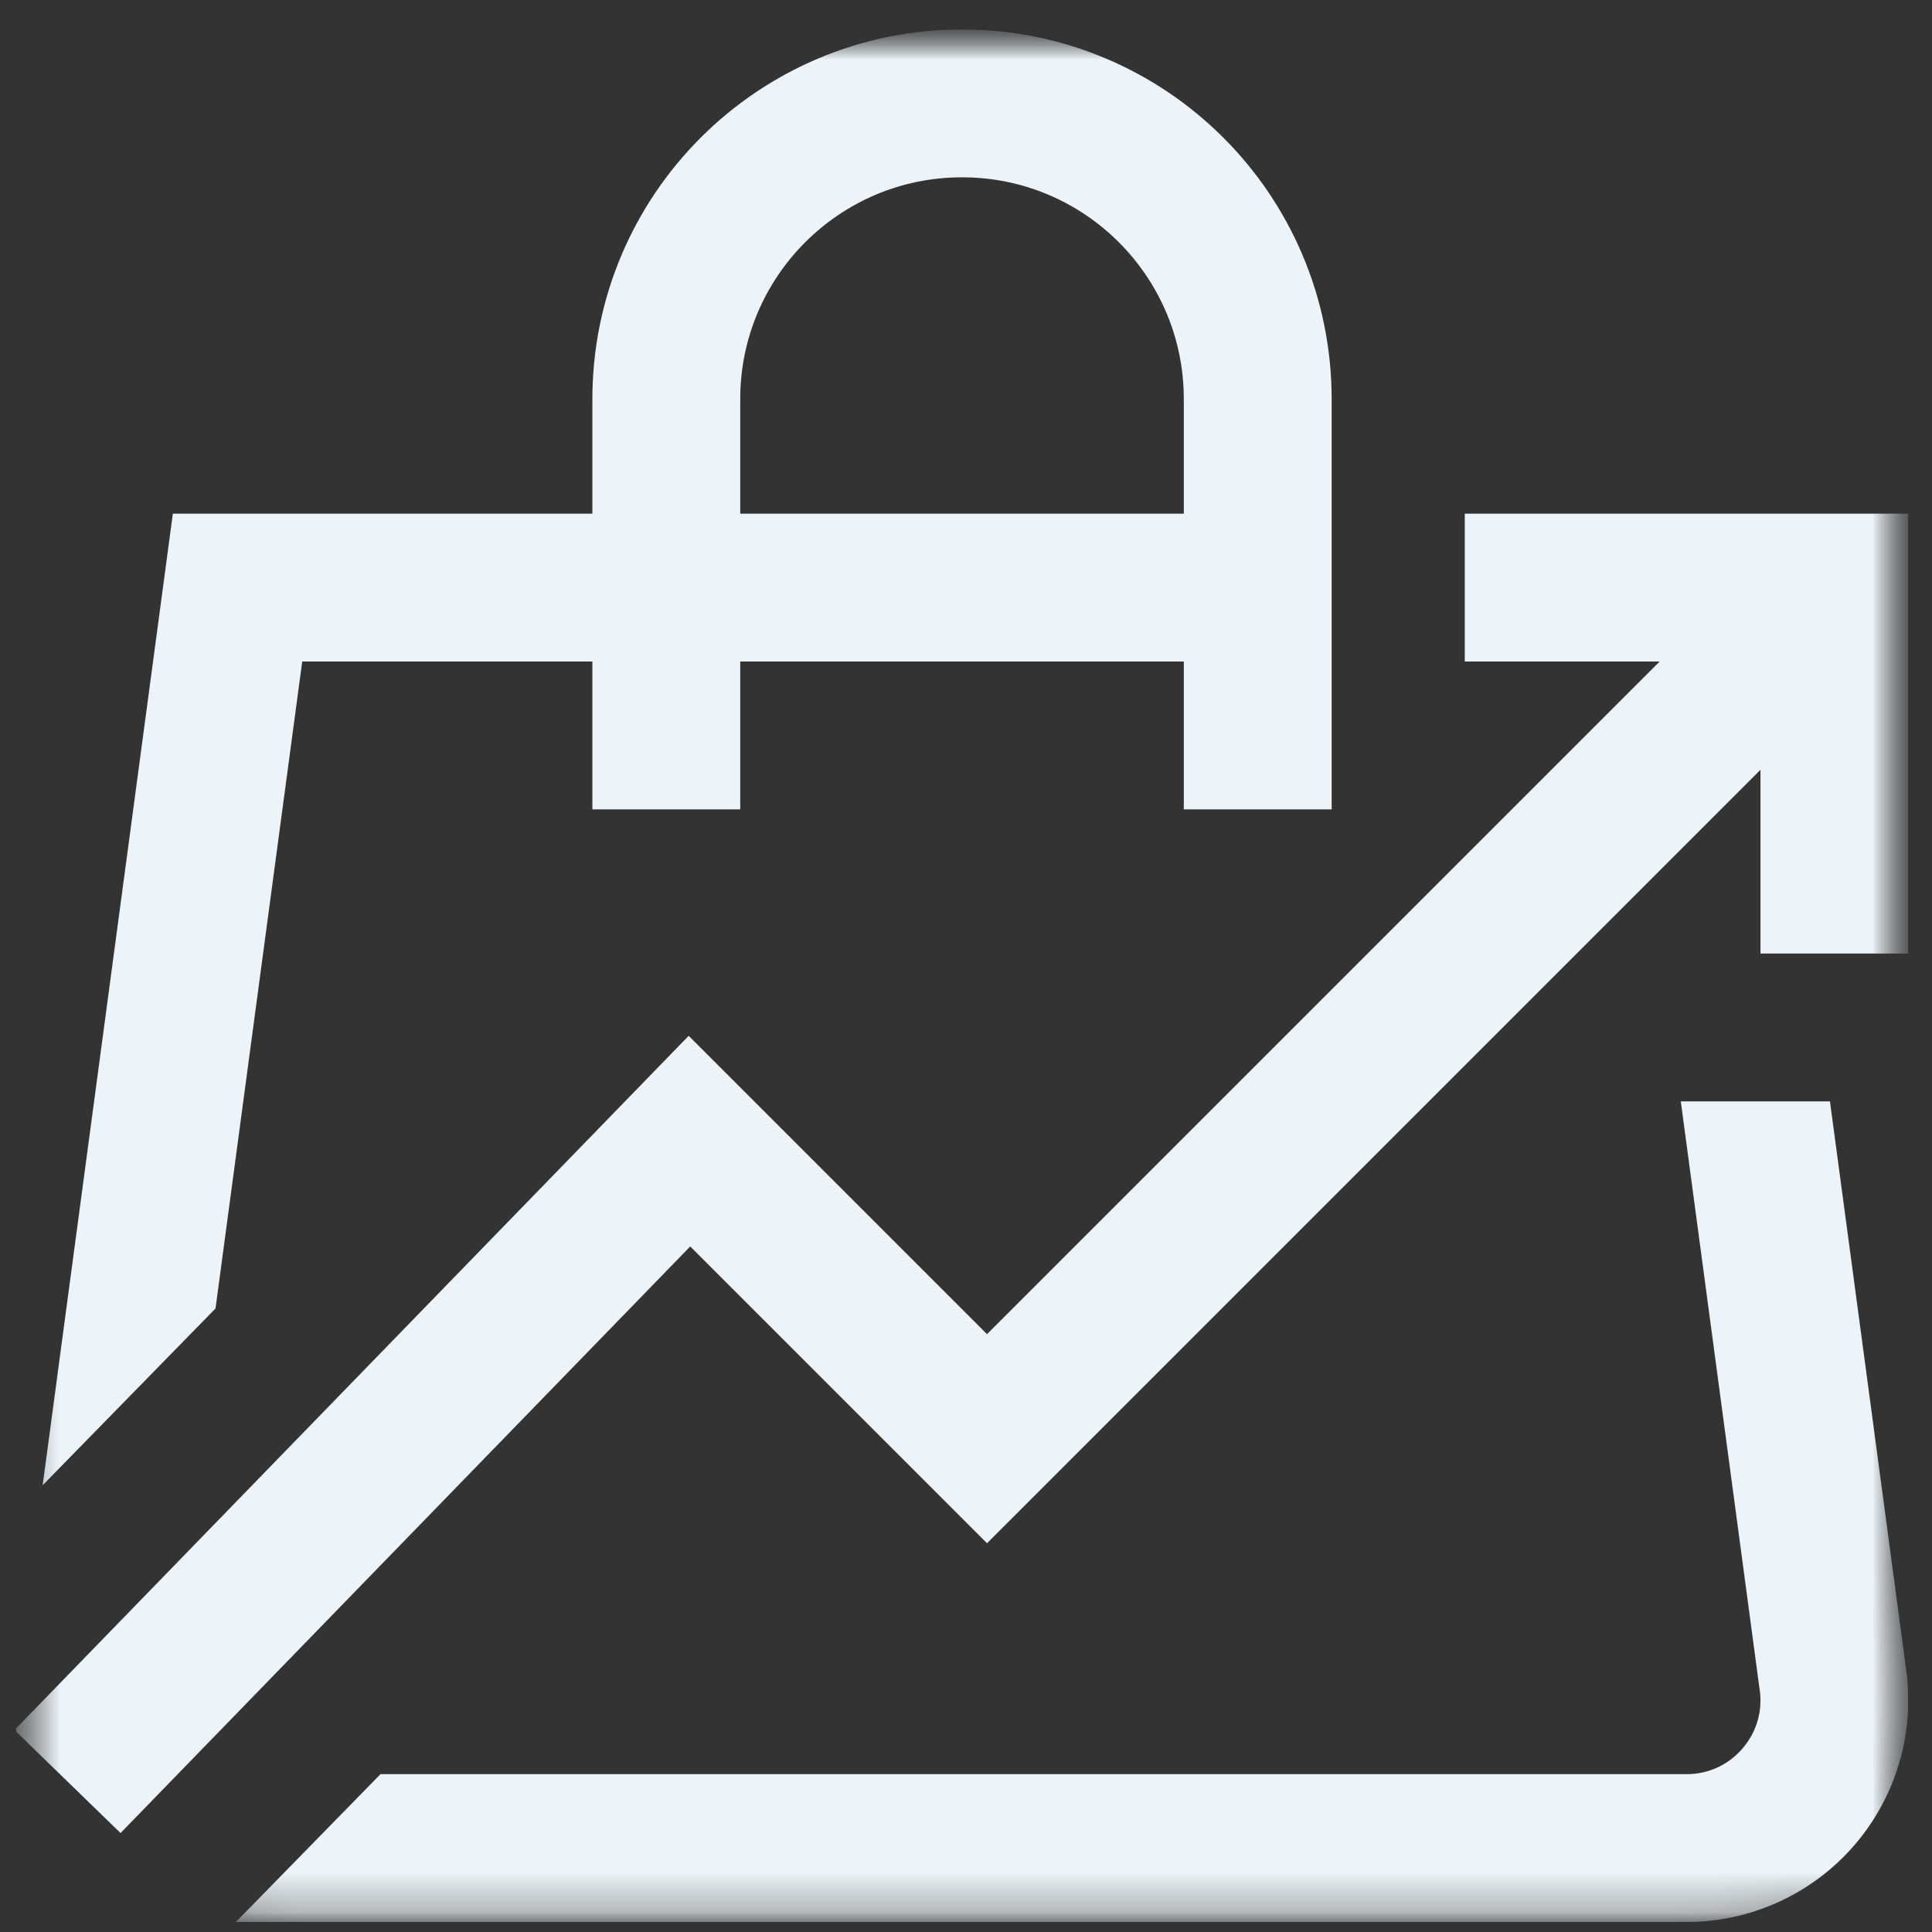
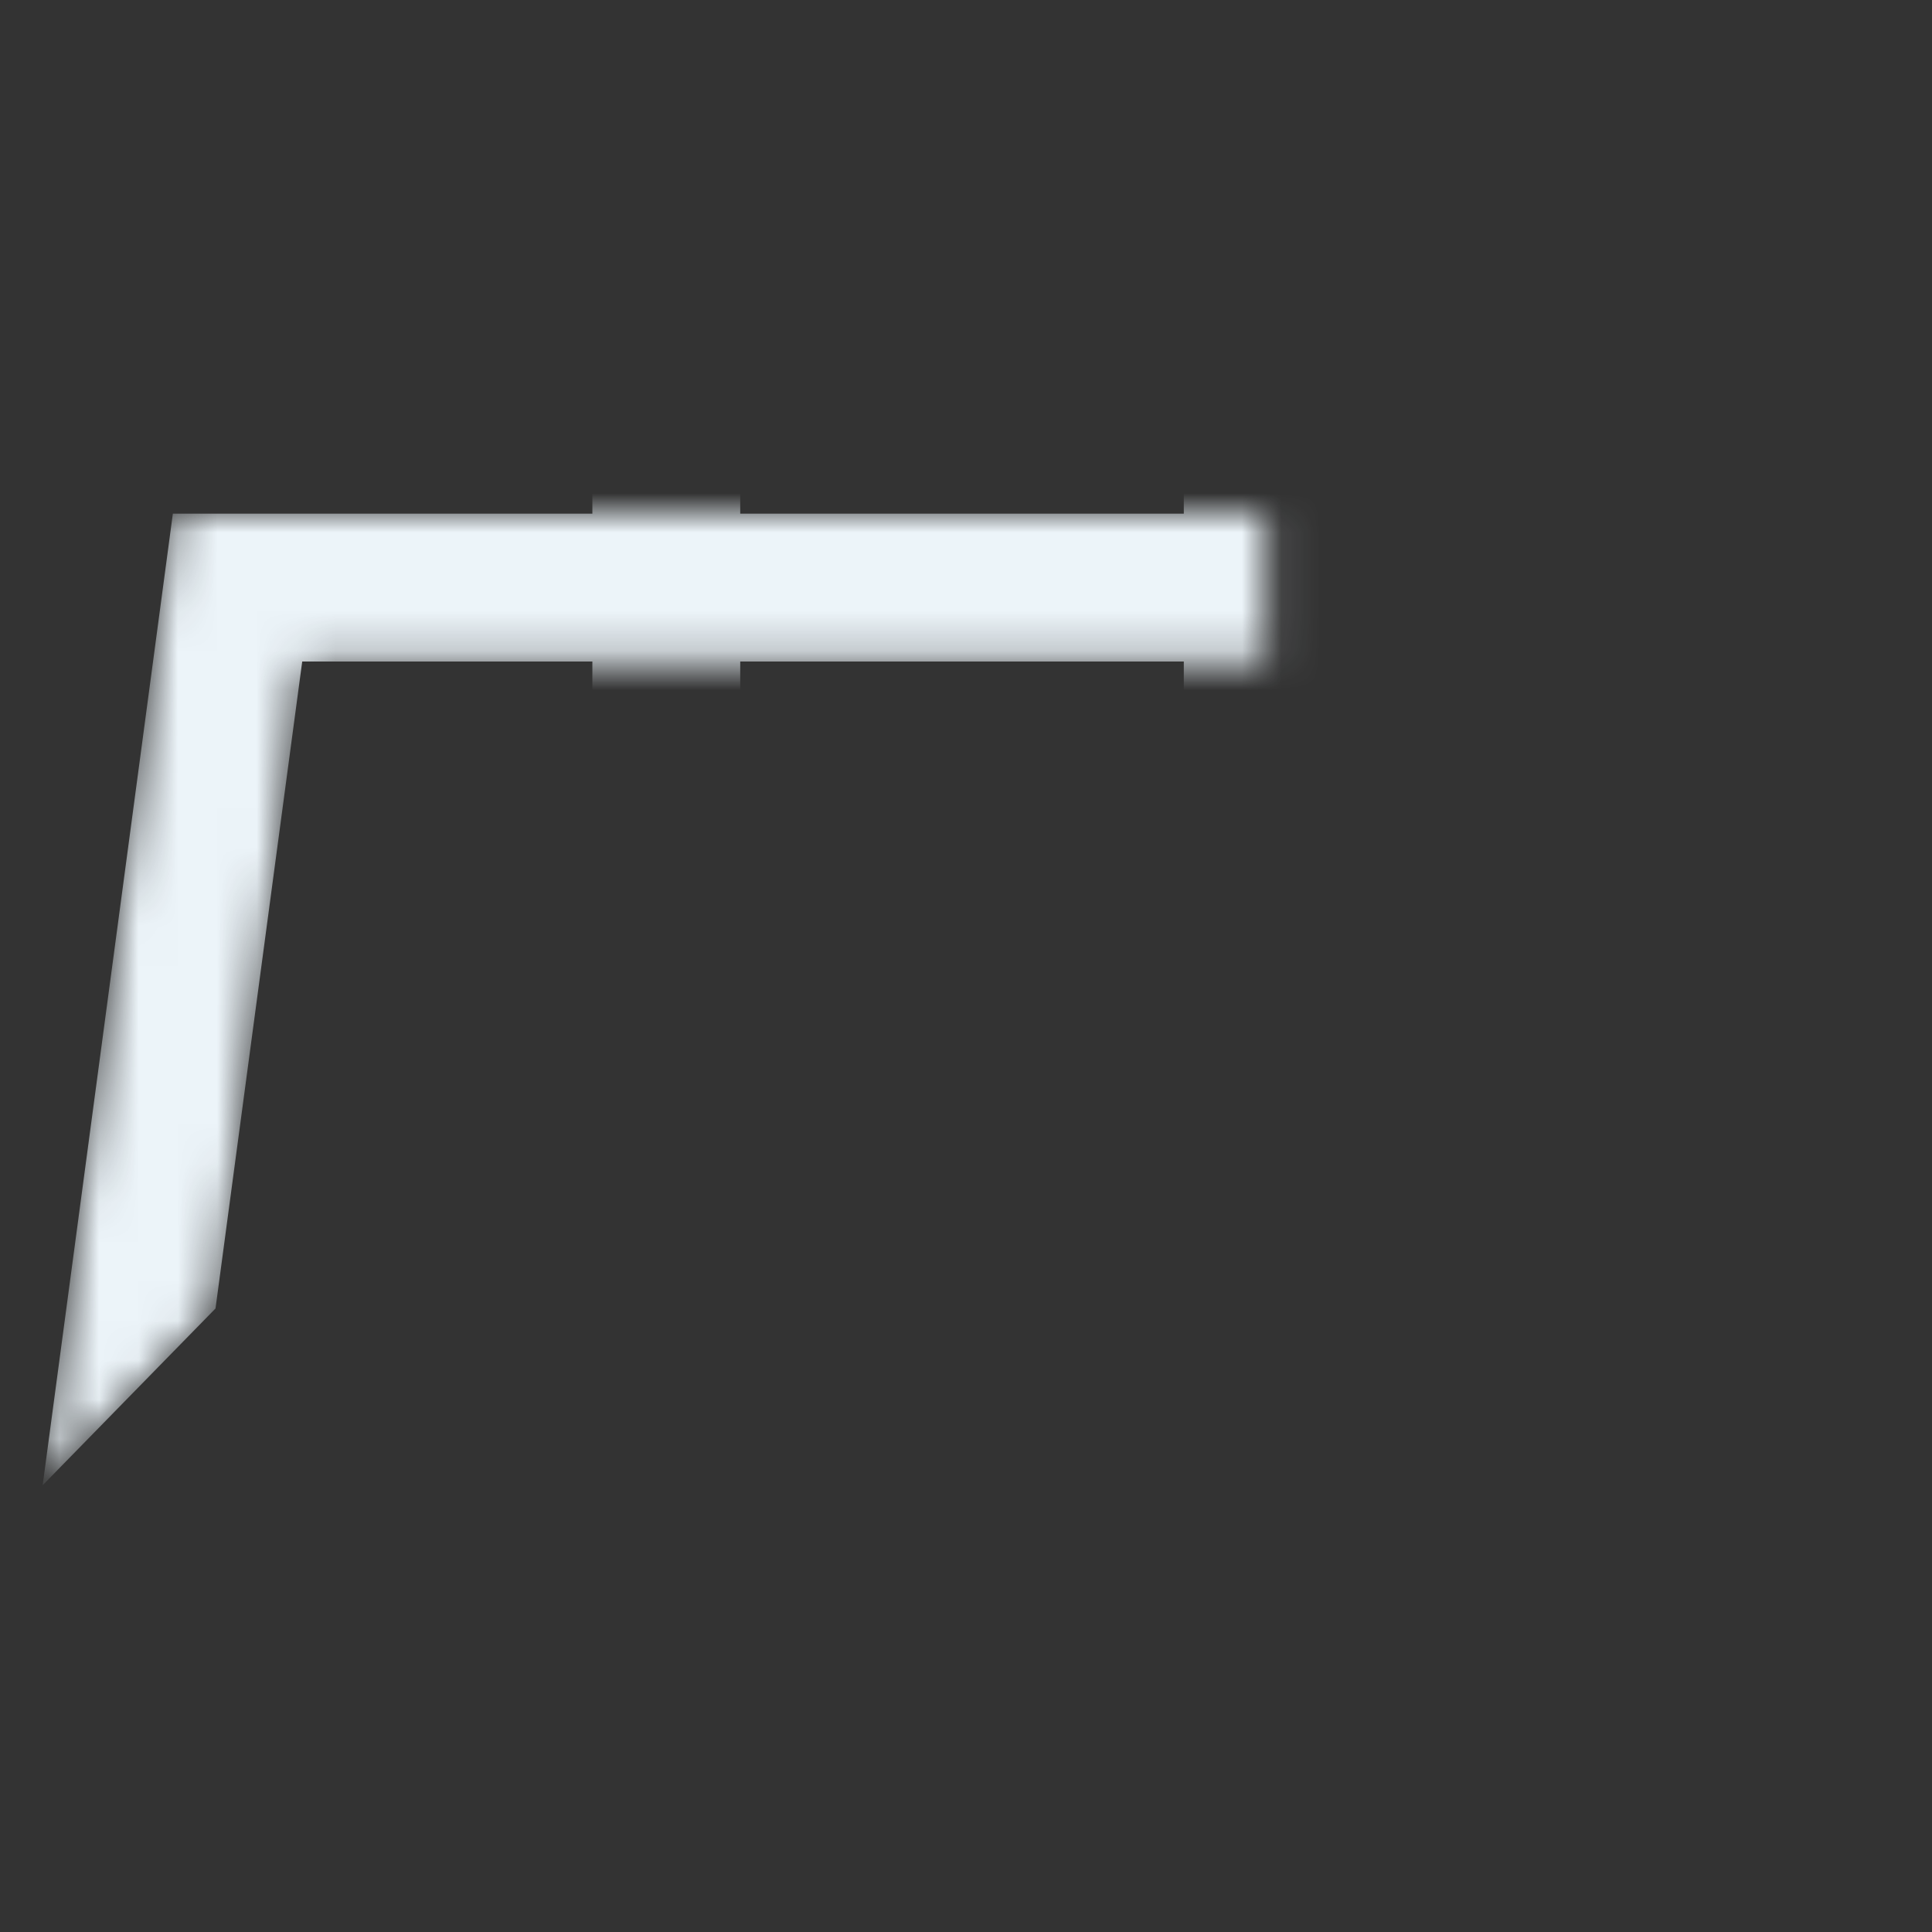
<svg xmlns="http://www.w3.org/2000/svg" width="49" height="49" viewBox="0 0 49 49" fill="none">
  <rect x="0" y="0" width="49" height="49" fill="#333333" stroke="none" />
  <g clip-path="url(#clip0_843_3165)">
    <mask id="mask0_843_3165" style="mask-type:luminance" maskUnits="userSpaceOnUse" x="0" y="0" width="49" height="49">
-       <path d="M48.4 0.747H0.4V48.747H48.4V0.747Z" fill="white" />
-       <path d="M5.466 33.186L7.665 16.778H32.087V13.028H4.384L1.082 37.669L5.466 33.186Z" fill="white" />
-       <path d="M48.366 42.515L48.364 42.492L46.412 27.934H42.629L44.64 42.939C44.692 43.468 44.525 43.977 44.169 44.374C43.809 44.776 43.313 44.997 42.774 44.997H9.65L5.983 48.746C5.997 48.746 6.011 48.747 6.025 48.747H42.774C44.369 48.747 45.895 48.066 46.96 46.879C48.026 45.691 48.538 44.101 48.366 42.515Z" fill="white" />
+       <path d="M5.466 33.186L7.665 16.778H32.087V13.028H4.384L1.082 37.669Z" fill="white" />
    </mask>
    <g mask="url(#mask0_843_3165)">
      <path d="M5.466 33.186L7.665 16.778H32.087V13.028H4.384L1.082 37.669L5.466 33.186Z" fill="#ECF4F9" />
      <mask id="mask1_843_3165" style="mask-type:luminance" maskUnits="userSpaceOnUse" x="0" y="0" width="49" height="49">
        <path d="M0.4 0.747H48.4V48.747H0.4V0.747Z" fill="white" />
      </mask>
      <g mask="url(#mask1_843_3165)">
        <path d="M48.366 42.515L48.364 42.492L46.412 27.934H42.629L44.64 42.939C44.692 43.468 44.525 43.977 44.169 44.374C43.809 44.776 43.313 44.997 42.774 44.997H9.65L5.983 48.746C5.997 48.746 6.011 48.747 6.025 48.747H42.774C44.369 48.747 45.895 48.066 46.96 46.879C48.026 45.691 48.538 44.101 48.366 42.515Z" fill="#ECF4F9" />
        <path d="M31.899 20.528V10.122C31.899 5.98 28.542 2.622 24.399 2.622C20.257 2.622 16.899 5.98 16.899 10.122V20.528" stroke="#ECF4F9" stroke-width="3.75" stroke-miterlimit="10" />
        <path d="M37.15 14.903H46.525V24.184" stroke="#ECF4F9" stroke-width="3.75" stroke-miterlimit="10" />
        <path d="M44.744 16.778L25.033 36.489L17.486 28.942L1.712 45.184" stroke="#ECF4F9" stroke-width="3.75" stroke-miterlimit="10" />
      </g>
    </g>
  </g>
  <defs>
    <clipPath id="clip0_843_3165">
      <rect width="48" height="48" fill="white" transform="translate(0.4 0.747)" />
    </clipPath>
  </defs>
</svg>